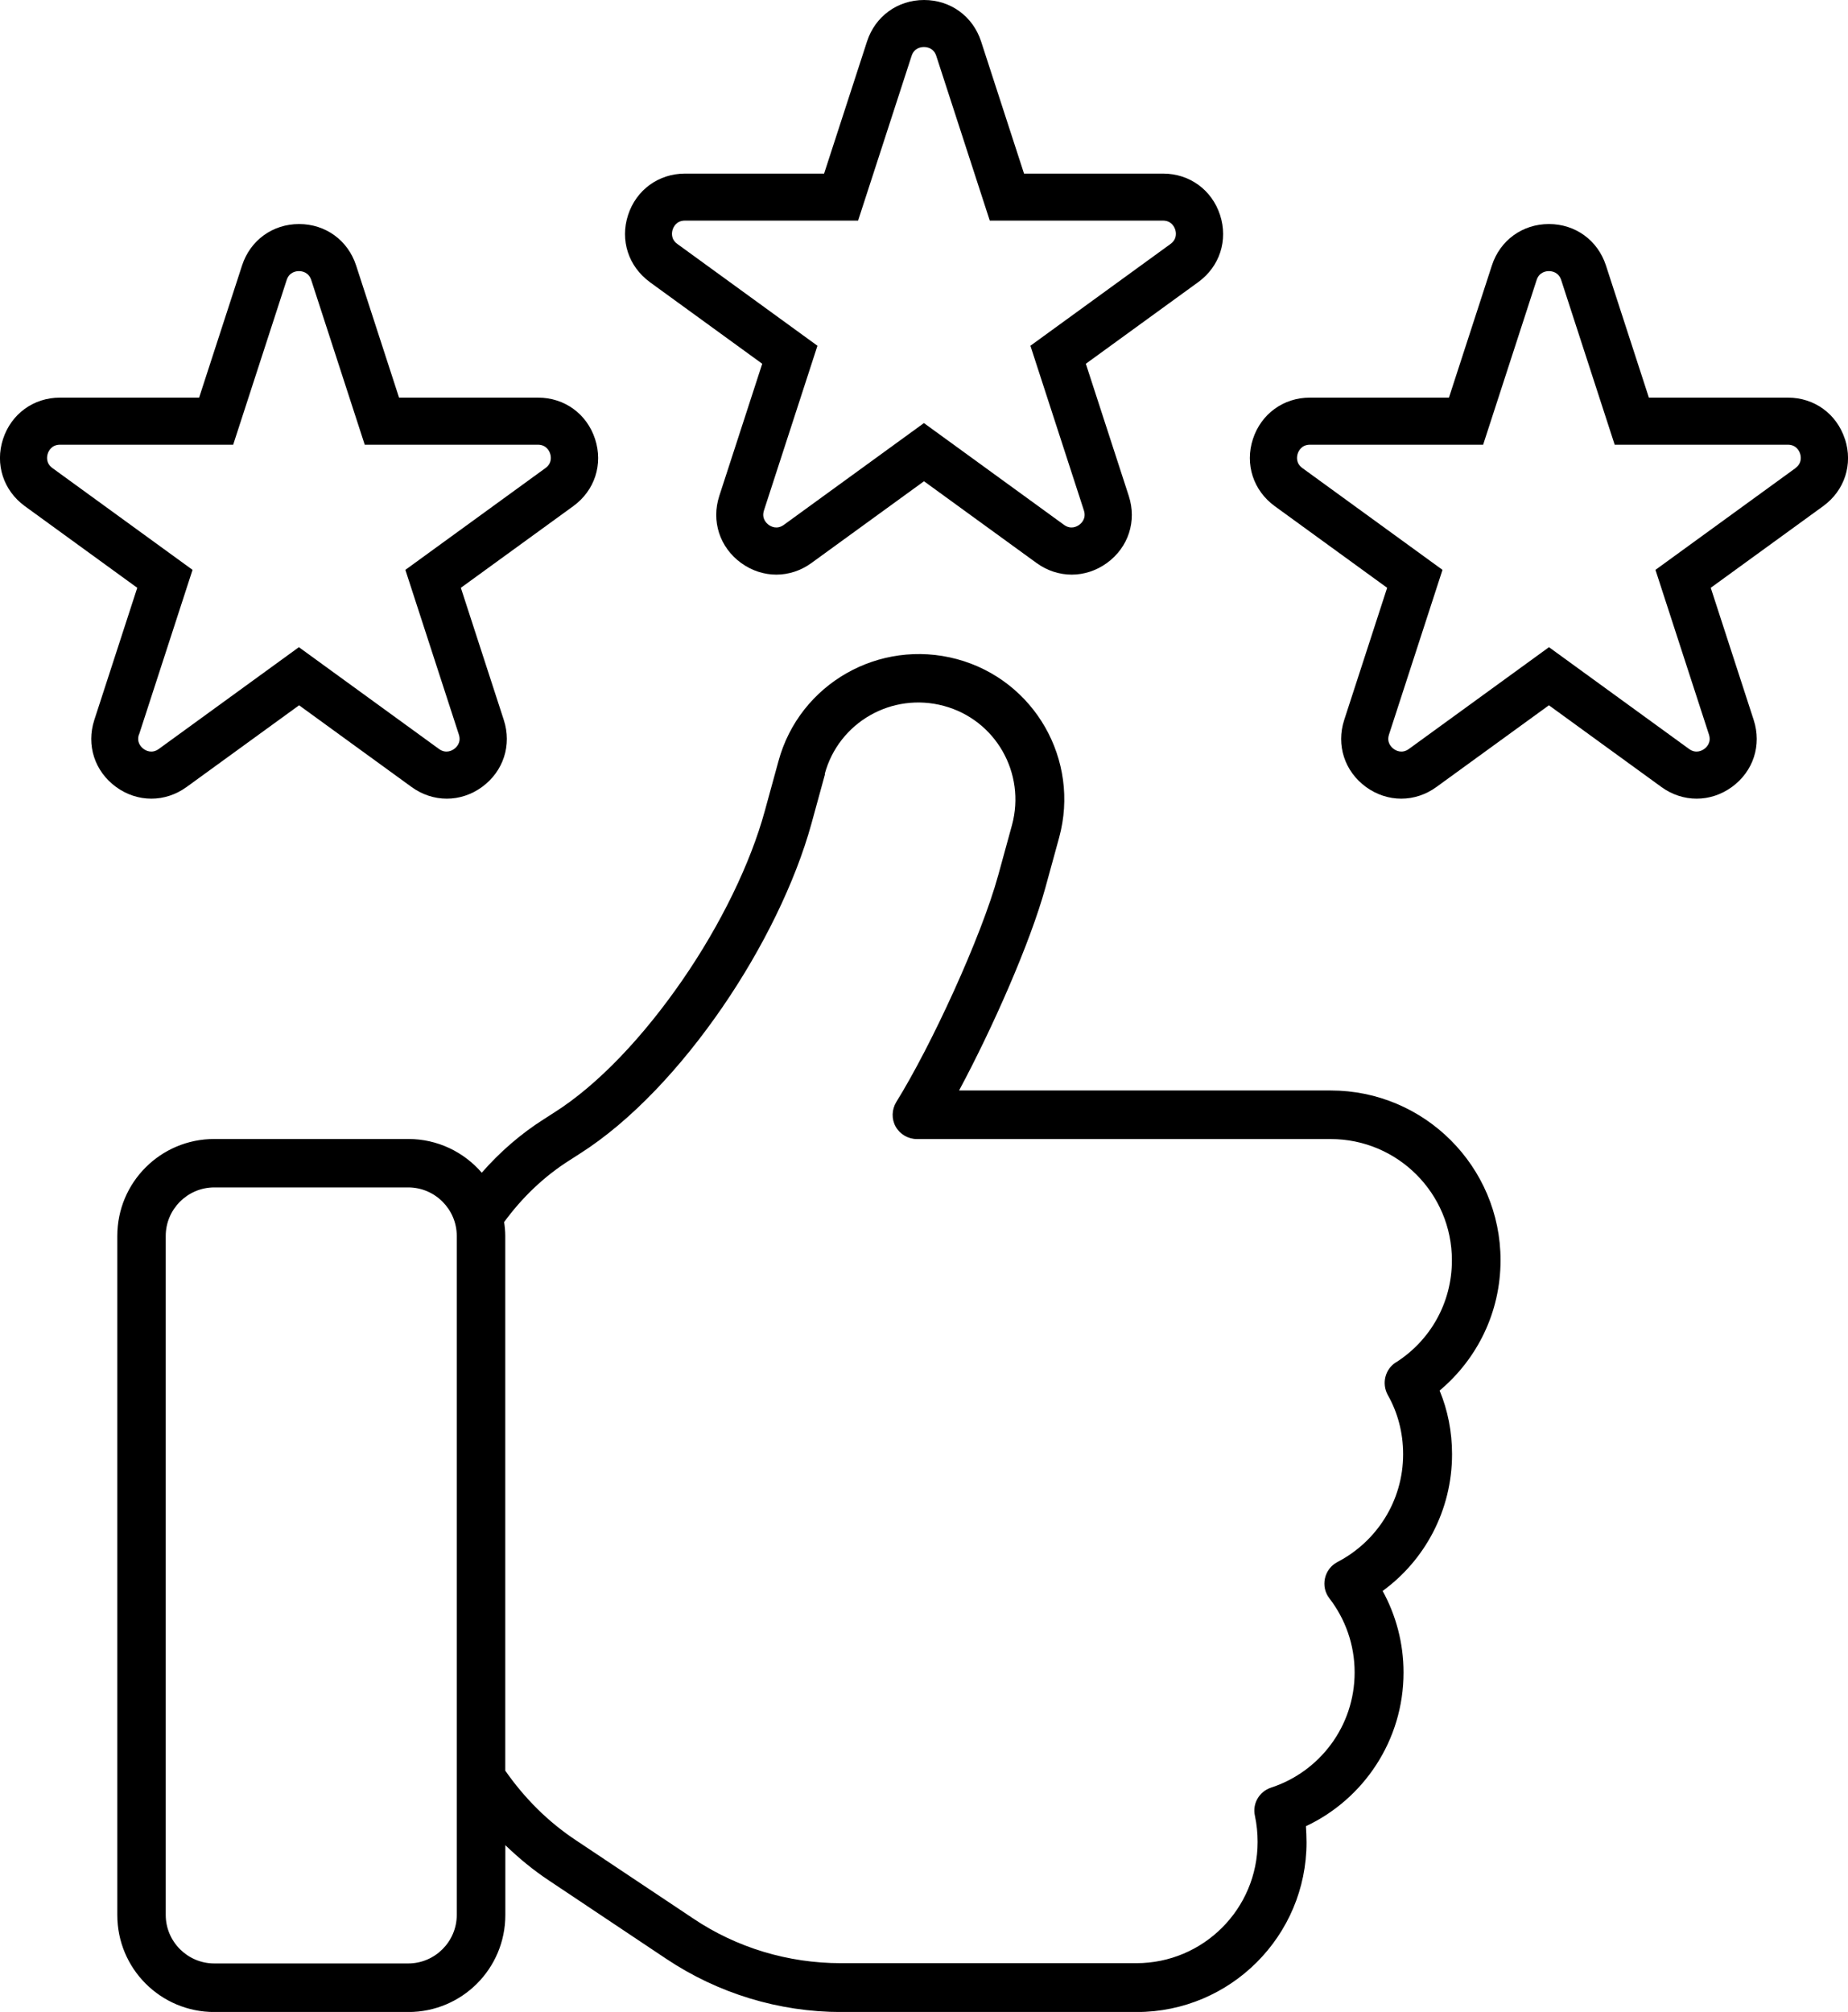
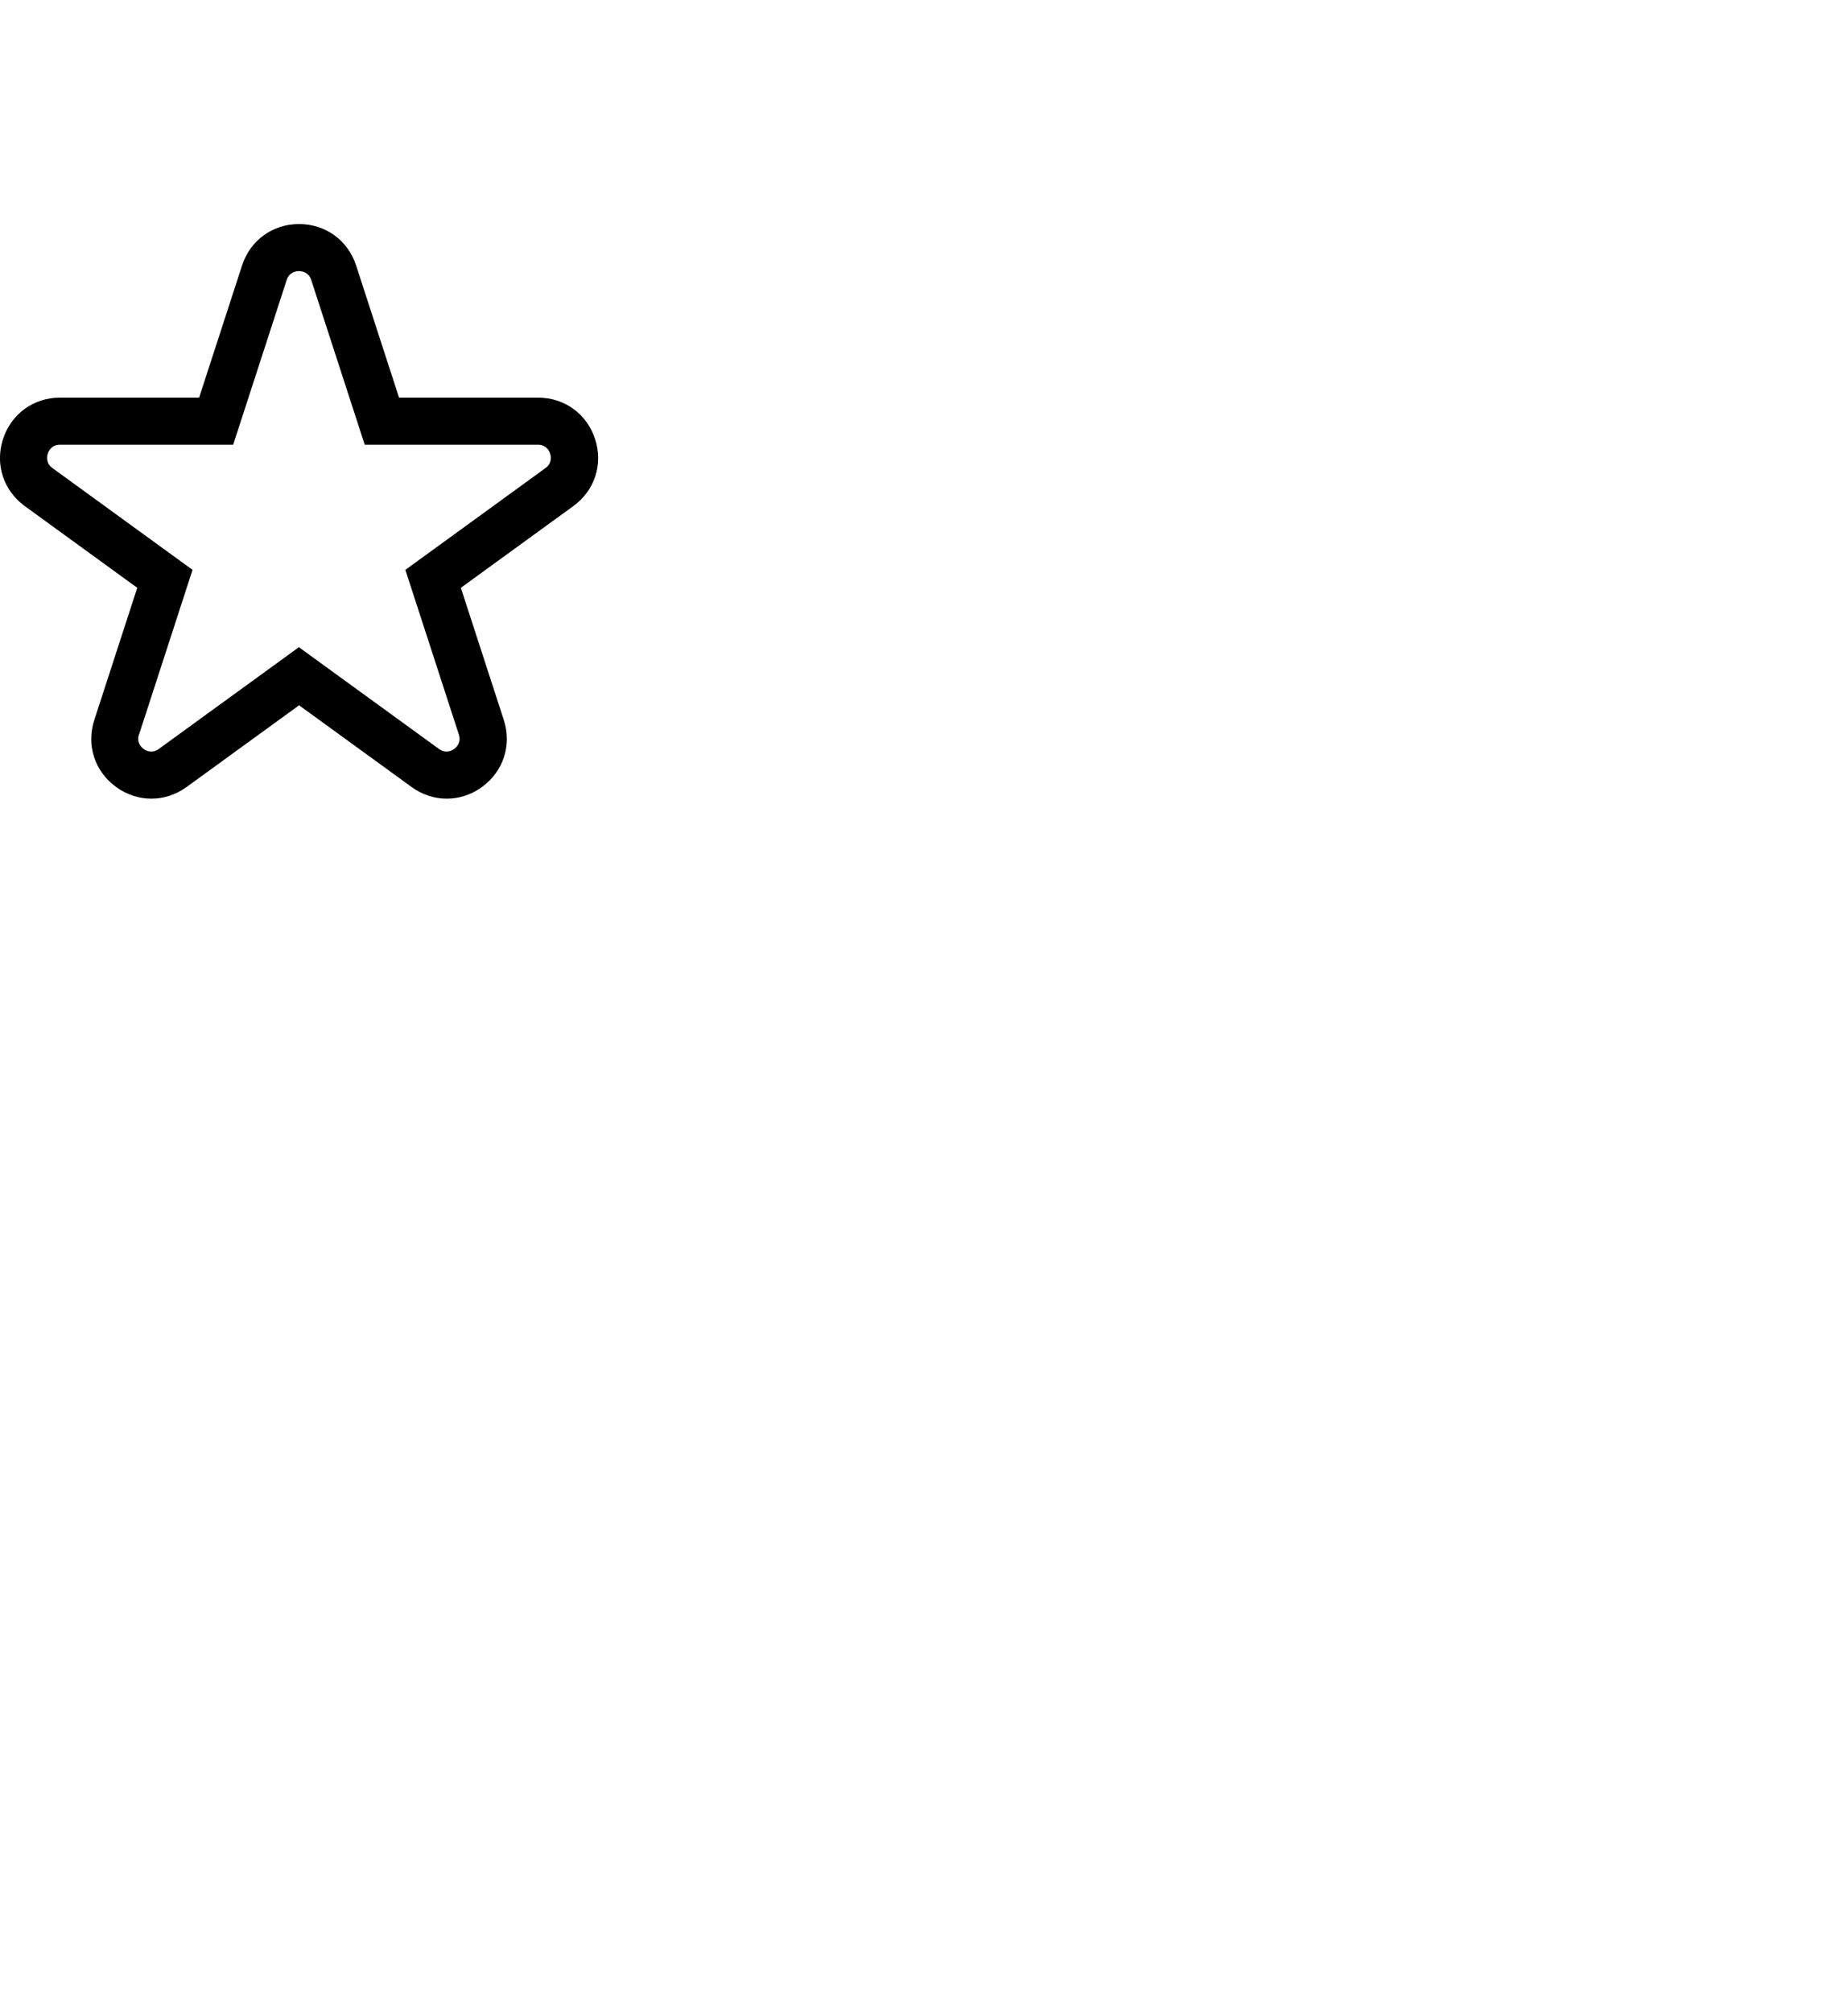
<svg xmlns="http://www.w3.org/2000/svg" viewBox="0 0 275.08 299.5" data-name="Ebene 2" id="Ebene_2">
  <defs>
    <style>
      .cls-1 {
        fill: none;
      }
    </style>
  </defs>
  <g data-name="Ebene 2" id="Ebene_2-2">
    <g>
-       <path d="M198.08,169.55h-61.59c-1.31,0-2.53-.72-3.16-1.85-.63-1.13-.59-2.53.09-3.66,5.14-8.26,12.63-24.46,15.2-33.84l2.03-7.4c2.08-7.72-2.44-15.66-10.15-17.73-7.72-2.07-15.66,2.44-17.73,10.15h.05l-2.03,7.4c-2.39,8.71-7.22,18.54-13.27,27.34-6.05,8.8-13.49,16.88-21.25,21.8l-1.4.9c-3.91,2.45-7.18,5.64-9.82,9.25.1.68.17,1.37.17,2.08v79.58c2.81,4.04,6.33,7.6,10.56,10.39l17.37,11.59c6.5,4.38,14.17,6.68,22.02,6.68h43.99c9.97,0,18.05-8.08,18.05-18.05,0-1.31-.13-2.62-.4-3.88-.41-1.8.63-3.61,2.39-4.2,7.22-2.35,12.45-9.12,12.45-17.15,0-4.15-1.4-7.94-3.74-11.01-.68-.86-.9-1.94-.68-2.98s.9-1.94,1.85-2.44c5.82-3.02,9.79-9.07,9.79-16.06,0-3.2-.81-6.23-2.3-8.84-.9-1.67-.41-3.79,1.22-4.83,5.05-3.2,8.35-8.8,8.35-15.21,0-9.97-8.08-18.05-18.05-18.05Z" class="cls-1" />
-       <rect ry="7.22" rx="7.22" height="115.51" width="43.32" y="176.77" x="24.67" class="cls-1" />
-       <path d="M198.08,162.33h-55.32c4.92-9.16,10.56-21.88,12.86-30.23l2.03-7.4c3.16-11.55-3.65-23.46-15.2-26.58-11.55-3.11-23.46,3.65-26.58,15.21l-2.03,7.4c-2.12,7.76-6.54,16.88-12.27,25.18-5.73,8.3-12.5,15.57-19.18,19.77l-1.4.9c-3.52,2.23-6.61,4.94-9.28,7.99-2.65-3.07-6.56-5.02-10.93-5.02h-28.88c-7.99,0-14.44,6.45-14.44,14.44v101.08c0,7.99,6.45,14.44,14.44,14.44h28.88c7.99,0,14.44-6.45,14.44-14.44v-10.4c2.01,1.94,4.17,3.73,6.55,5.3l17.37,11.6c7.76,5.19,16.83,7.94,26.08,7.94h43.99c13.94,0,25.27-11.32,25.27-25.27,0-.81-.05-1.58-.09-2.39,8.57-4.02,14.53-12.77,14.53-22.88,0-4.38-1.13-8.53-3.11-12.14,6.27-4.56,10.33-12,10.33-20.35,0-3.34-.63-6.54-1.85-9.48,5.55-4.65,9.07-11.6,9.07-19.4,0-13.94-11.33-25.27-25.27-25.27ZM67.99,285.06c0,3.97-3.25,7.22-7.22,7.22h-28.88c-3.97,0-7.22-3.25-7.22-7.22v-101.08c0-3.97,3.25-7.22,7.22-7.22h28.88c3.97,0,7.22,3.25,7.22,7.22v101.08ZM207.78,202.8c-1.63,1.04-2.12,3.16-1.22,4.83,1.49,2.62,2.3,5.64,2.3,8.84,0,6.99-3.97,13.04-9.79,16.06-.95.5-1.63,1.4-1.85,2.44s0,2.12.68,2.98c2.35,3.07,3.74,6.86,3.74,11.01,0,8.03-5.23,14.8-12.45,17.15-1.76.59-2.8,2.39-2.39,4.2.27,1.26.4,2.57.4,3.88,0,9.97-8.08,18.05-18.05,18.05h-43.99c-7.85,0-15.52-2.3-22.02-6.68l-17.37-11.59c-4.23-2.79-7.75-6.36-10.56-10.39v-79.58c0-.71-.07-1.4-.17-2.08,2.64-3.61,5.92-6.8,9.82-9.25l1.4-.9c7.76-4.92,15.2-13,21.25-21.8,6.05-8.8,10.87-18.64,13.27-27.34l2.03-7.4h-.05c2.08-7.72,10.02-12.23,17.73-10.15,7.72,2.08,12.23,10.02,10.15,17.73l-2.03,7.4c-2.57,9.39-10.06,25.58-15.2,33.84-.68,1.13-.72,2.53-.09,3.66.63,1.13,1.85,1.85,3.16,1.85h61.59c9.97,0,18.05,8.08,18.05,18.05,0,6.41-3.29,12-8.35,15.21Z" />
-       <path d="M96.72,41.99l16.74,12.16-6.39,19.67c-1.22,3.75.06,7.66,3.24,9.98,3.19,2.32,7.31,2.32,10.49,0l16.74-12.16,16.74,12.16c1.59,1.16,3.42,1.74,5.25,1.74s3.65-.58,5.25-1.74c3.19-2.32,4.46-6.23,3.24-9.98l-6.39-19.67,16.74-12.16c3.19-2.32,4.46-6.23,3.24-9.98-1.22-3.75-4.55-6.17-8.49-6.17h-20.69l-6.39-19.67c-1.22-3.75-4.55-6.17-8.49-6.17h0c-3.94,0-7.27,2.42-8.49,6.17l-6.39,19.67h-20.69c-3.94,0-7.27,2.42-8.49,6.17-1.22,3.75.06,7.66,3.24,9.98ZM137.54,7c.42,0,1.44.13,1.83,1.33l7.96,24.51h25.77c1.26,0,1.7.93,1.83,1.33.13.4.32,1.41-.7,2.15l-20.85,15.15,7.96,24.51c.39,1.2-.36,1.91-.7,2.15-.34.25-1.24.74-2.26,0l-20.85-15.15-20.85,15.15c-1.02.74-1.92.25-2.26,0-.34-.25-1.09-.95-.7-2.15l7.96-24.51-20.85-15.15c-1.02-.74-.83-1.75-.7-2.15s.57-1.33,1.83-1.33h25.77l7.96-24.51c.39-1.2,1.41-1.33,1.83-1.33Z" />
      <path d="M27.78,117.15l16.74-12.16,16.74,12.16c3.19,2.32,7.31,2.32,10.49,0s4.46-6.23,3.24-9.98l-6.39-19.67,16.74-12.16c3.19-2.32,4.46-6.23,3.24-9.98-1.22-3.75-4.55-6.17-8.49-6.17h-20.69l-6.39-19.67c-1.22-3.75-4.55-6.17-8.49-6.17-3.94,0-7.27,2.42-8.49,6.17l-6.39,19.67H8.94c-3.94,0-7.27,2.42-8.49,6.17-1.22,3.75.06,7.66,3.24,9.98l16.74,12.16-6.39,19.67c-1.22,3.75.05,7.66,3.24,9.98,1.59,1.16,3.42,1.74,5.25,1.74s3.65-.58,5.25-1.74ZM20.7,109.34l7.96-24.51-20.85-15.15c-1.02-.74-.83-1.75-.7-2.15.13-.4.57-1.33,1.83-1.33h25.77l7.96-24.51c.39-1.2,1.41-1.33,1.83-1.33.42,0,1.44.13,1.83,1.33l7.96,24.51h25.77c1.26,0,1.7.93,1.83,1.33.13.4.32,1.41-.7,2.15l-20.85,15.15,7.96,24.51c.39,1.2-.36,1.91-.7,2.15-.34.25-1.24.74-2.26,0l-20.85-15.15-20.85,15.15c-1.02.74-1.92.25-2.26,0-.34-.25-1.09-.95-.7-2.15Z" />
-       <path d="M274.62,65.36c-1.22-3.75-4.55-6.17-8.49-6.17h-20.69l-6.39-19.67c-1.22-3.75-4.55-6.17-8.49-6.17h0c-3.94,0-7.27,2.42-8.49,6.17l-6.39,19.67h-20.69c-3.94,0-7.27,2.42-8.49,6.17-1.22,3.75.06,7.66,3.24,9.98l16.74,12.16-6.39,19.67c-1.22,3.75.06,7.66,3.24,9.98,3.19,2.32,7.31,2.32,10.49,0l16.74-12.16,16.74,12.16c1.59,1.16,3.42,1.74,5.25,1.74s3.65-.58,5.25-1.74c3.19-2.32,4.46-6.23,3.24-9.98l-6.39-19.67,16.74-12.16c3.19-2.32,4.46-6.23,3.24-9.98ZM267.27,69.68l-20.85,15.15,7.96,24.51c.39,1.2-.36,1.91-.7,2.15-.34.25-1.25.74-2.26,0l-20.85-15.15-20.85,15.15c-1.02.74-1.92.25-2.26,0-.34-.25-1.09-.95-.7-2.15l7.96-24.51-20.85-15.15c-1.02-.74-.83-1.75-.7-2.15.13-.4.57-1.33,1.83-1.33h25.77l7.96-24.51c.39-1.2,1.41-1.33,1.83-1.33.42,0,1.44.13,1.83,1.33l7.96,24.51h25.77c1.26,0,1.7.93,1.83,1.33.13.4.32,1.41-.7,2.15Z" />
    </g>
  </g>
</svg>